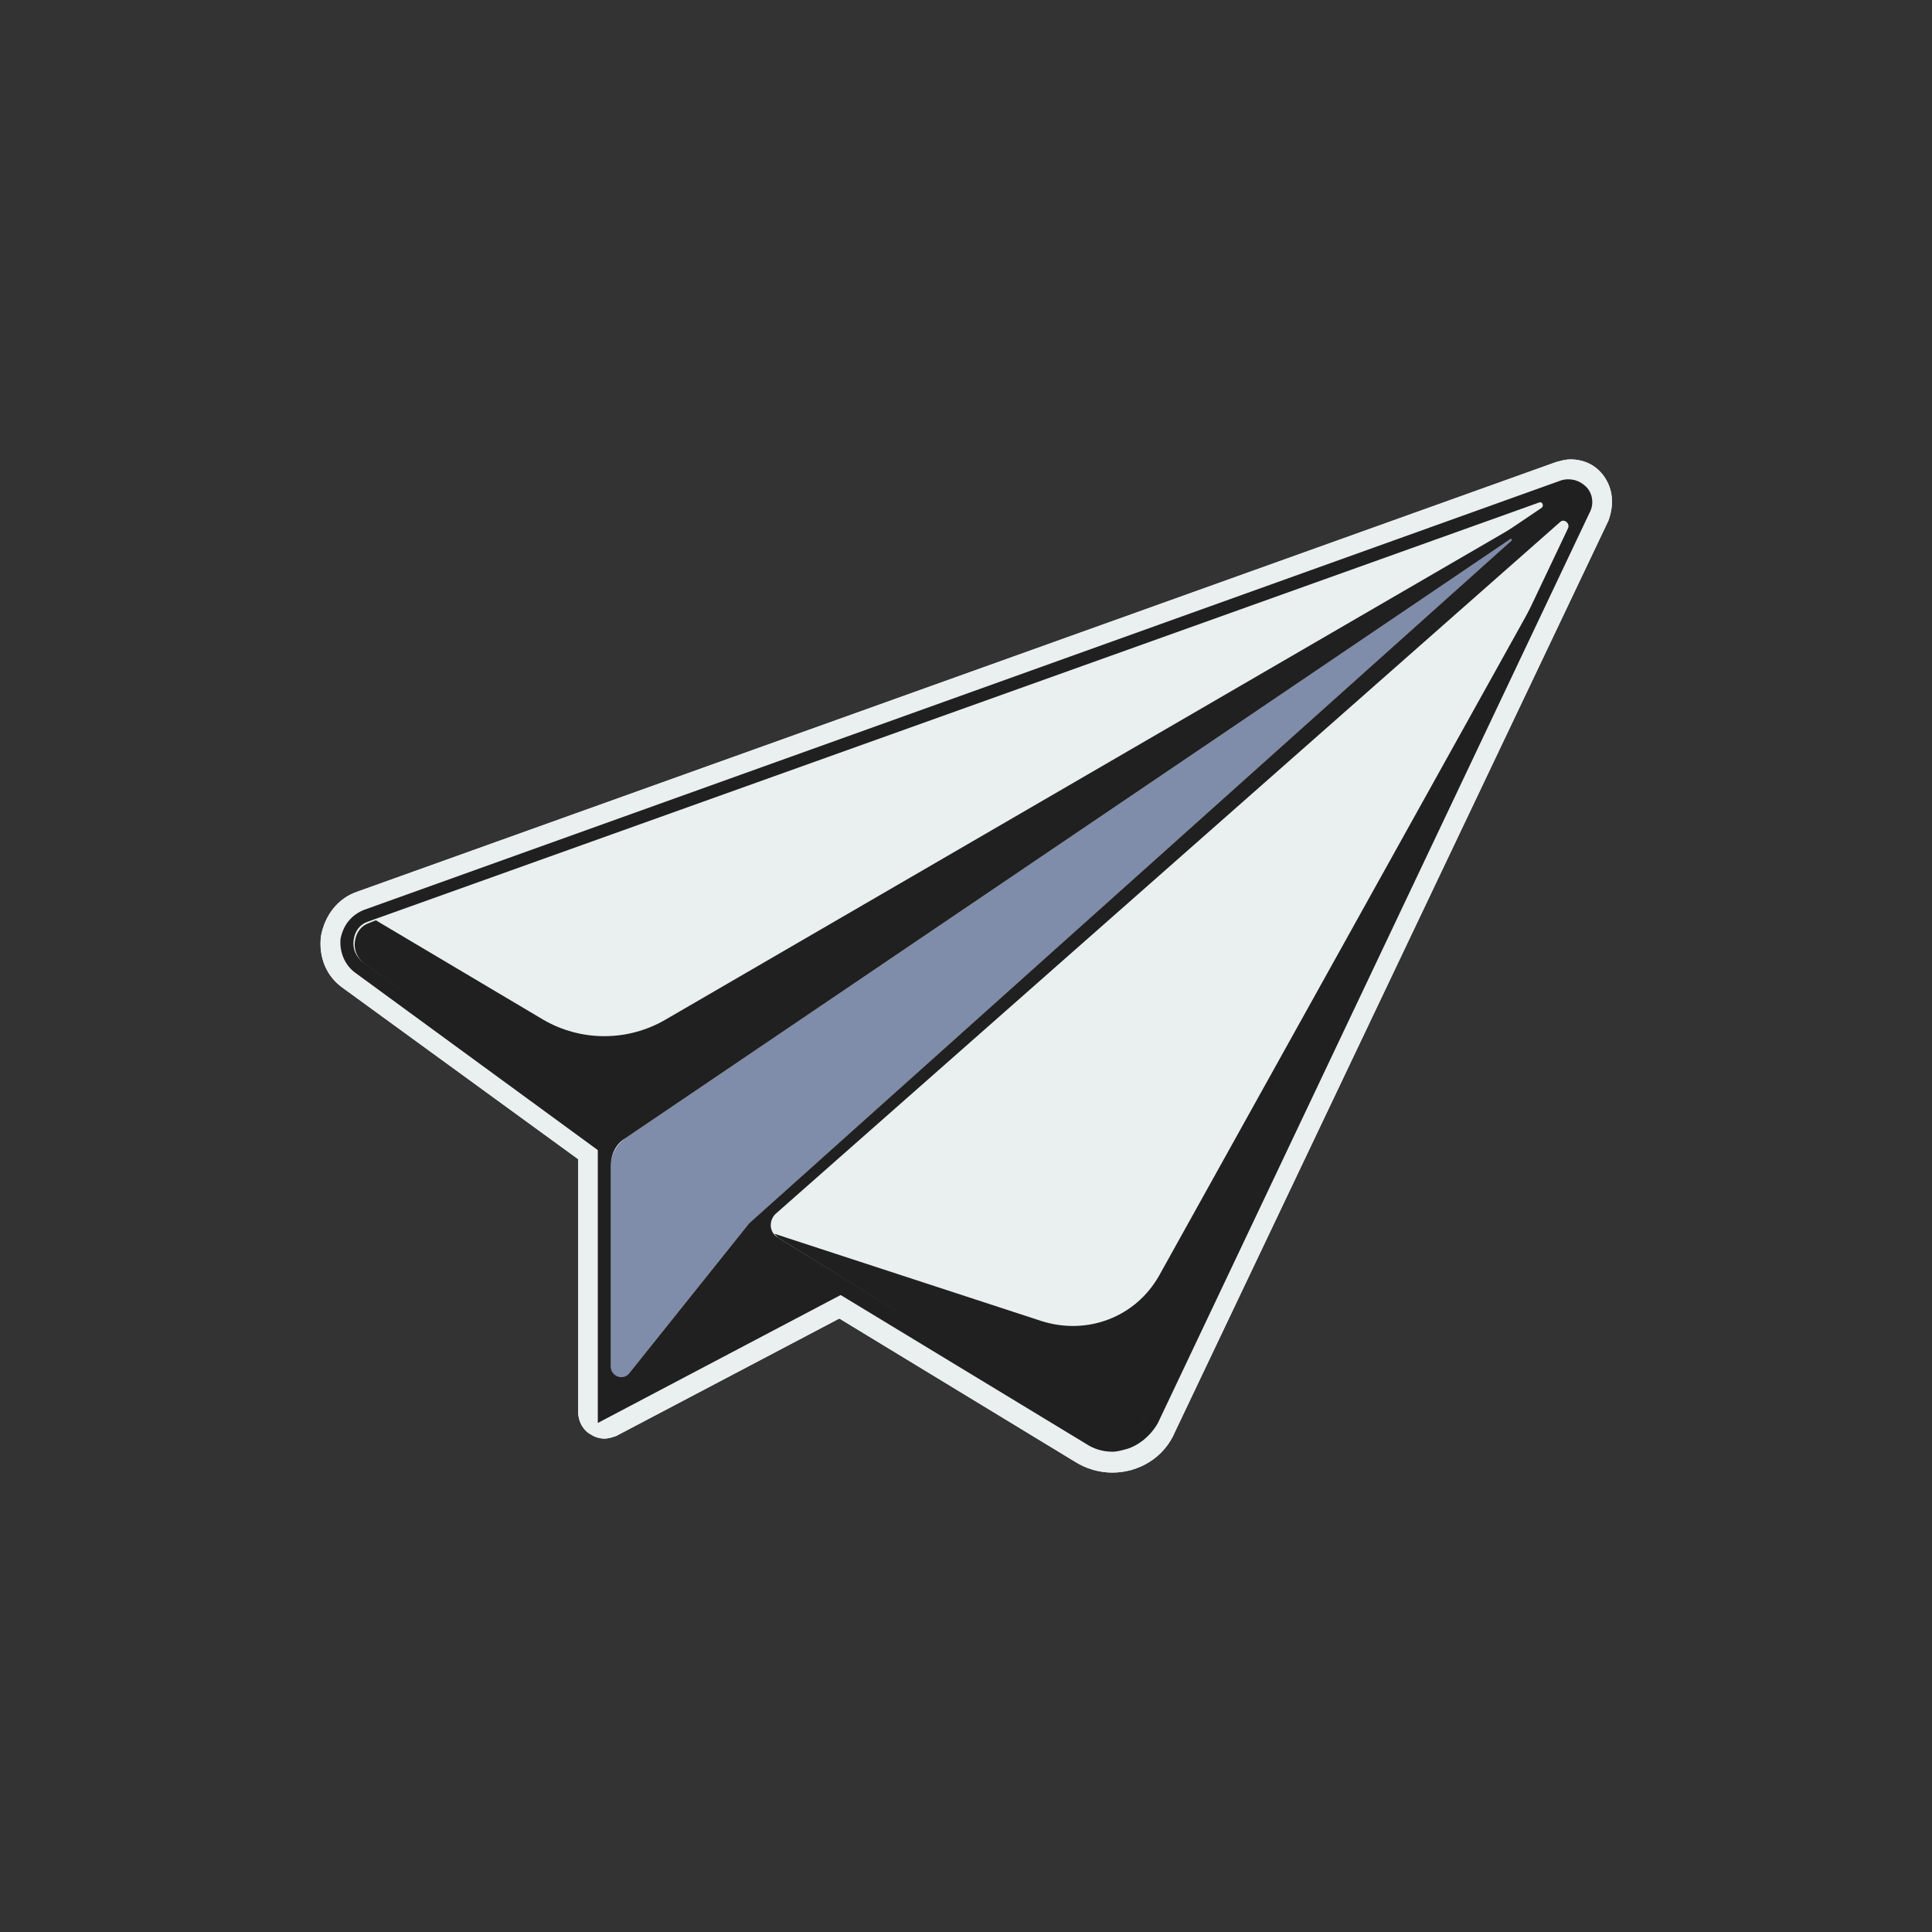
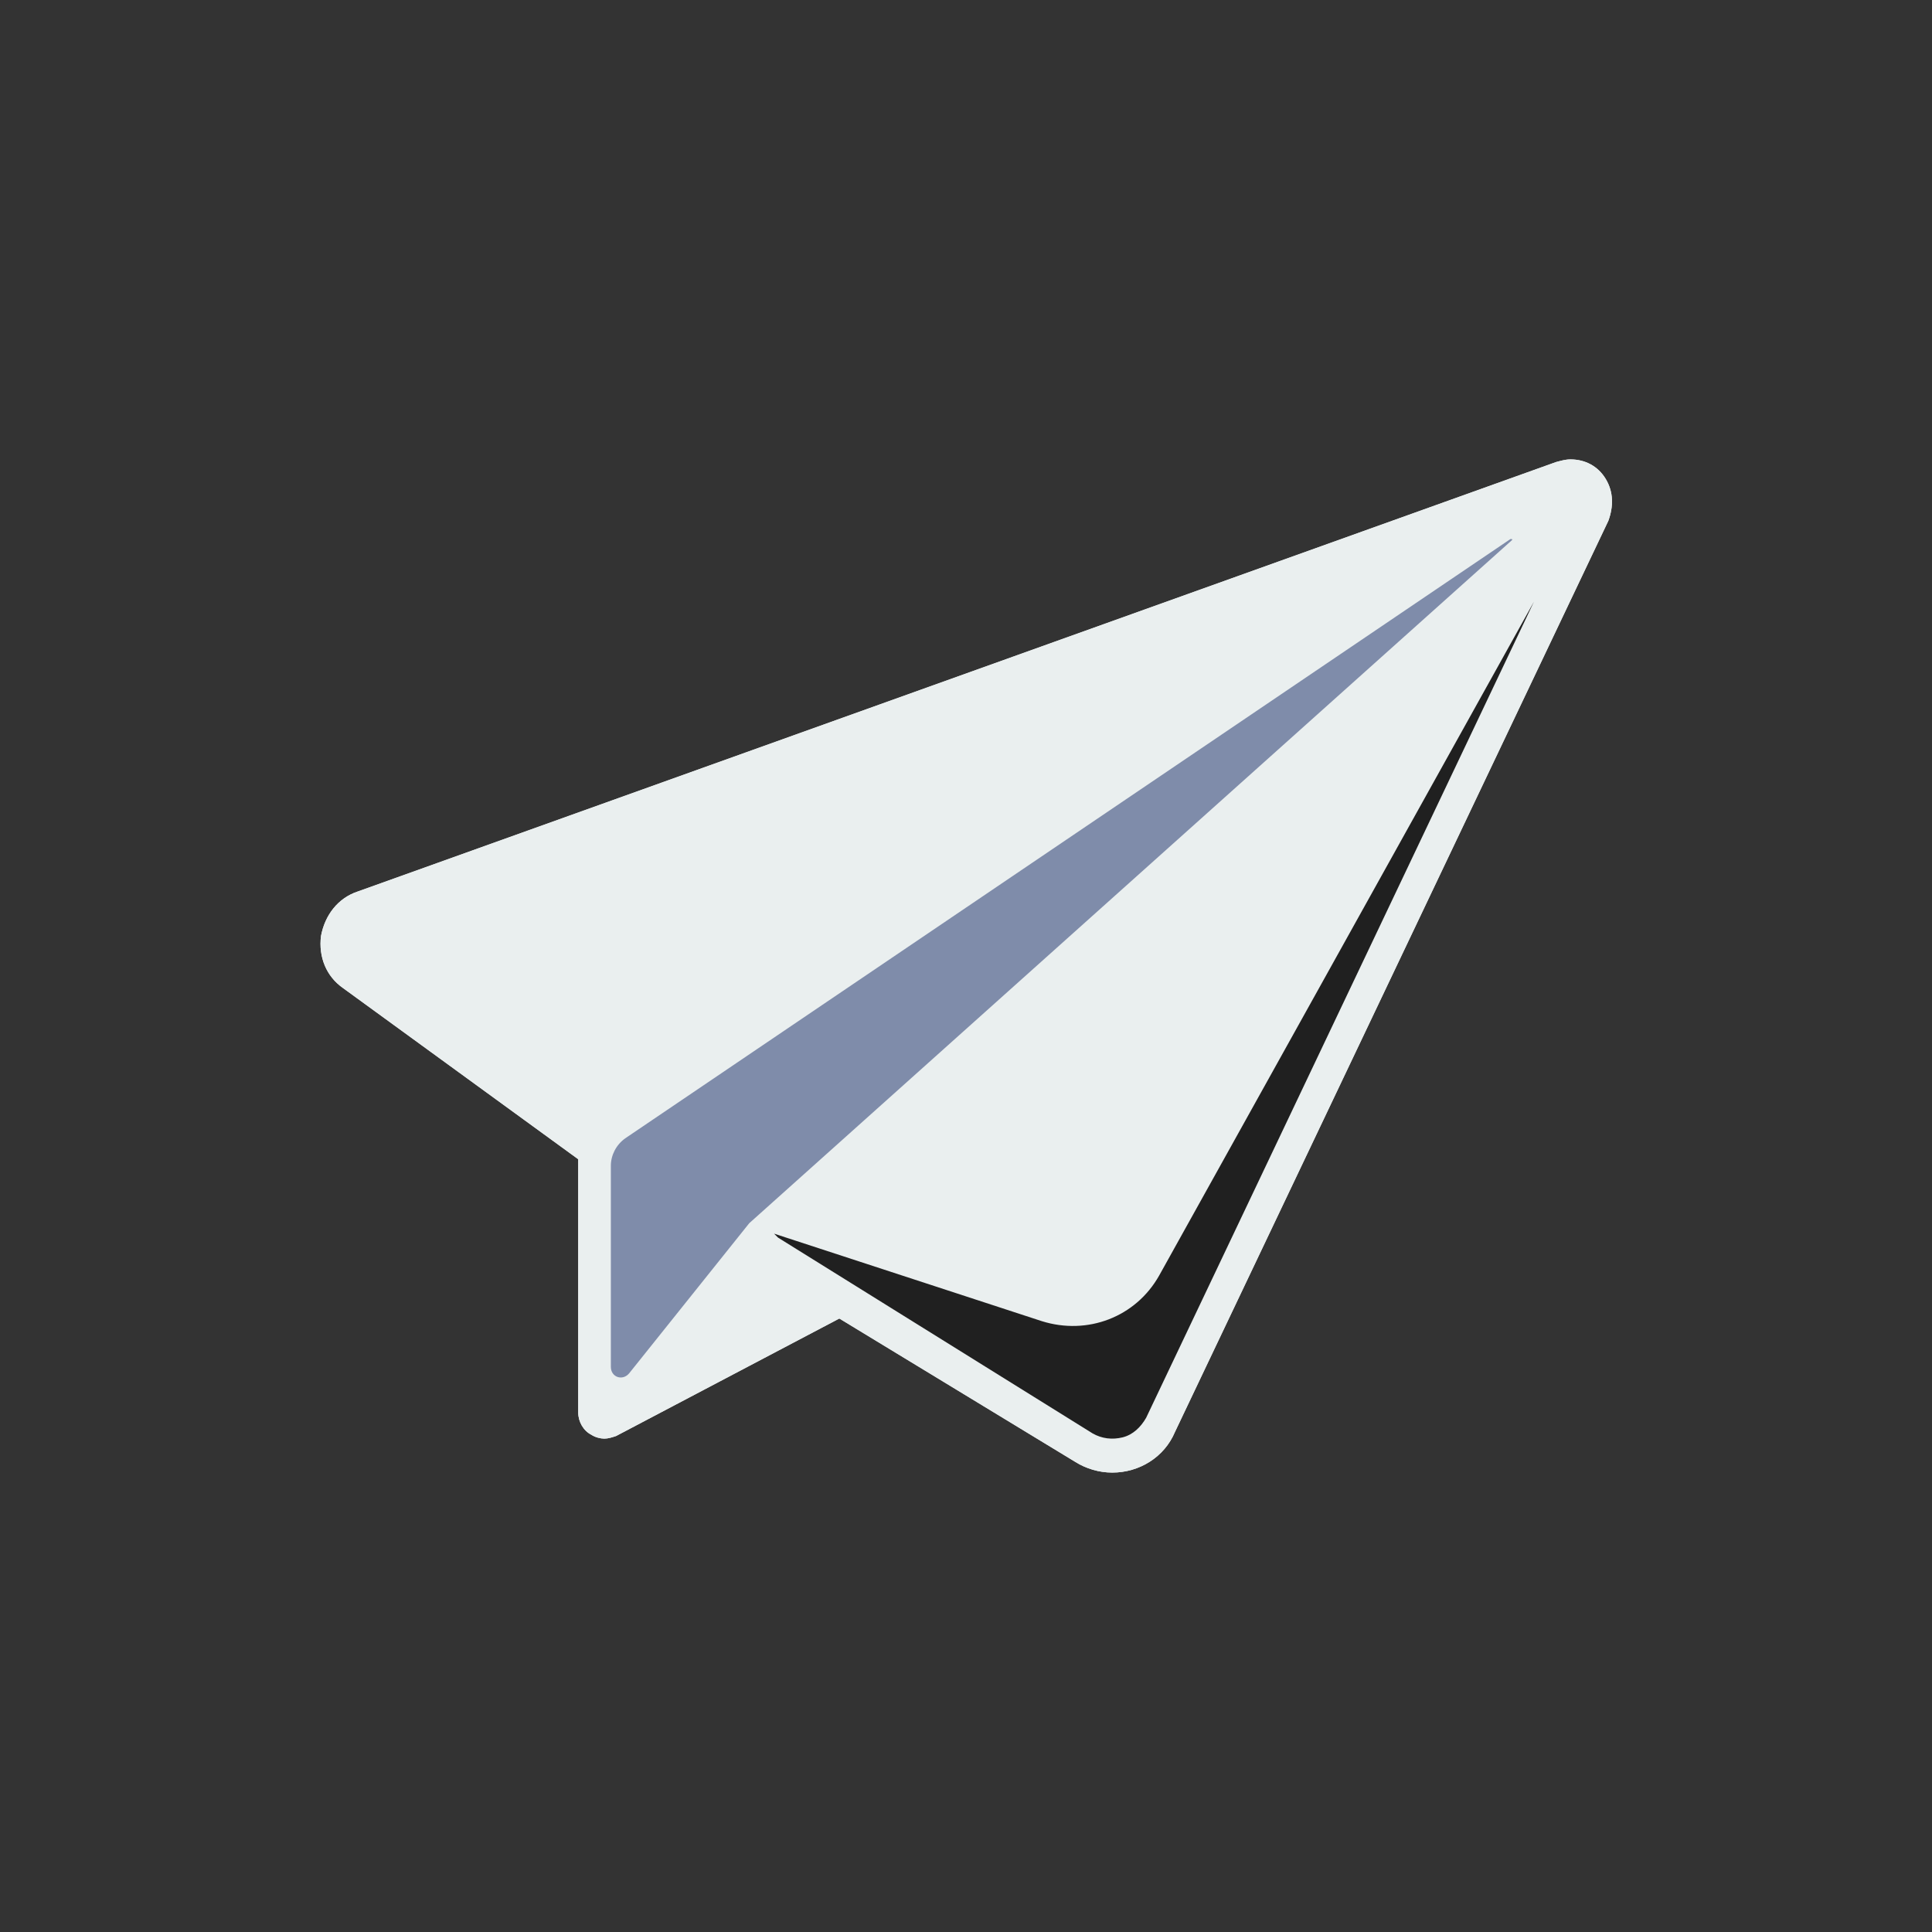
<svg xmlns="http://www.w3.org/2000/svg" width="1024" zoomAndPan="magnify" viewBox="0 0 768 768" height="1024" preserveAspectRatio="xMidYMid meet" version="1.0">
  <rect x="0" y="0" width="768" height="768" fill="#333333" stroke="none" />
  <path fill="#eaefef" d="M 638.312 190.402 C 635.199 185.215 630.008 182.617 624.301 182.617 C 622.223 182.617 620.664 183.137 618.59 183.656 L 142.133 354.414 C 134.348 357.008 129.16 363.754 127.602 372.059 C 126.562 380.363 129.676 388.148 136.426 392.82 L 229.848 460.812 L 229.848 561.5 C 229.848 565.133 231.922 568.766 235.039 570.324 C 236.594 571.363 238.672 571.879 240.227 571.879 C 241.785 571.879 243.34 571.363 244.898 570.844 L 333.648 524.133 L 427.594 581.223 C 431.746 583.816 436.934 585.375 442.125 585.375 C 453.023 585.375 462.887 579.148 467.039 569.285 L 639.352 207.012 C 641.426 201.305 641.426 195.594 638.312 190.402 Z M 638.312 190.402 " fill-opacity="1" fill-rule="nonzero" />
-   <path fill="#7f8caa" d="M 250.09 545.93 L 297.84 486.242 L 600.941 214.797 C 601.461 214.277 600.941 214.277 600.426 214.277 L 248.531 452.508 C 244.898 455.102 242.824 459.254 242.824 463.406 L 242.824 543.336 C 242.824 547.488 247.492 549.043 250.09 545.93 Z M 250.09 545.93 " fill-opacity="1" fill-rule="nonzero" />
  <path fill="#202020" d="M 630.527 193.52 C 627.934 190.922 624.301 189.887 620.664 190.922 L 144.73 361.68 C 139.539 363.754 136.426 367.906 135.387 373.098 C 134.867 378.289 136.945 383.477 141.094 386.594 L 237.633 457.18 L 237.633 565.652 L 334.168 514.789 L 431.746 573.957 C 434.859 576.031 438.492 577.07 442.125 577.07 C 444.199 577.07 445.758 576.551 447.832 576.031 C 453.023 574.477 457.695 570.324 460.289 565.652 L 632.086 203.379 C 633.641 200.266 633.121 196.113 630.527 193.52 Z M 144.211 382.441 C 141.613 380.363 140.059 377.25 140.578 373.617 C 141.094 369.984 143.172 367.387 146.285 366.352 L 611.844 199.746 C 612.879 199.227 613.918 200.785 612.879 201.824 L 249.57 447.316 C 244.379 450.949 237.633 450.43 232.961 446.797 Z M 297.84 486.242 L 250.09 545.93 C 247.492 549.043 242.824 546.969 242.824 543.336 L 242.824 463.406 C 242.824 458.734 244.898 454.582 248.531 452.508 L 600.426 214.277 C 600.941 214.277 600.941 214.277 600.941 214.797 Z M 620.148 207.531 C 621.703 205.977 624.301 208.051 623.262 210.125 L 455.617 563.059 C 454.062 566.691 450.43 569.805 446.277 570.844 C 442.125 571.879 437.973 571.363 434.34 569.285 L 309.258 491.953 C 305.625 489.875 305.625 485.203 308.219 482.609 Z M 620.148 207.531 " fill-opacity="1" fill-rule="nonzero" />
-   <path fill="#202020" d="M 215.832 405.277 L 149.398 365.832 L 146.805 366.871 C 143.691 367.906 141.613 370.504 141.094 374.137 C 140.578 377.77 142.133 380.883 144.73 382.961 L 232.961 447.316 C 238.152 450.949 244.898 450.949 249.57 447.836 L 602.5 209.09 L 264.621 405.277 C 249.57 414.102 230.887 414.102 215.832 405.277 Z M 215.832 405.277 " fill-opacity="1" fill-rule="nonzero" />
-   <path fill="#202020" d="M 309.258 491.953 L 434.34 569.805 C 437.973 571.879 442.125 572.398 446.277 571.363 C 450.43 570.324 453.543 567.211 455.617 563.578 L 609.766 239.191 L 460.809 507.004 C 451.469 523.613 432.262 530.879 414.098 525.168 L 307.699 490.395 C 308.219 490.914 308.738 491.434 309.258 491.953 Z M 309.258 491.953 " fill-opacity="1" fill-rule="nonzero" />
+   <path fill="#202020" d="M 309.258 491.953 L 434.34 569.805 C 437.973 571.879 442.125 572.398 446.277 571.363 C 450.43 570.324 453.543 567.211 455.617 563.578 L 460.809 507.004 C 451.469 523.613 432.262 530.879 414.098 525.168 L 307.699 490.395 C 308.219 490.914 308.738 491.434 309.258 491.953 Z M 309.258 491.953 " fill-opacity="1" fill-rule="nonzero" />
  <path fill="#eaefef" d="M 638.312 190.402 C 635.199 185.215 630.008 182.617 624.301 182.617 C 622.223 182.617 620.664 183.137 618.59 183.656 L 142.133 354.414 C 134.348 357.008 129.16 363.754 127.602 372.059 C 126.562 380.363 129.676 388.148 136.426 392.82 L 229.848 460.812 L 229.848 561.5 C 229.848 565.133 231.922 568.766 235.039 570.324 C 236.594 571.363 238.672 571.879 240.227 571.879 C 241.785 571.879 243.34 571.363 244.898 570.844 L 333.648 524.133 L 427.594 581.223 C 431.746 583.816 436.934 585.375 442.125 585.375 C 453.023 585.375 462.887 579.148 467.039 569.285 L 639.352 207.012 C 641.426 201.305 641.426 195.594 638.312 190.402 Z M 638.312 190.402 " fill-opacity="1" fill-rule="nonzero" />
  <path fill="#7f8caa" d="M 250.09 545.93 L 297.84 486.242 L 600.941 214.797 C 601.461 214.277 600.941 214.277 600.426 214.277 L 248.531 452.508 C 244.898 455.102 242.824 459.254 242.824 463.406 L 242.824 543.336 C 242.824 547.488 247.492 549.043 250.09 545.93 Z M 250.09 545.93 " fill-opacity="1" fill-rule="nonzero" />
-   <path fill="#202020" d="M 630.527 193.52 C 627.934 190.922 624.301 189.887 620.664 190.922 L 144.73 361.68 C 139.539 363.754 136.426 367.906 135.387 373.098 C 134.867 378.289 136.945 383.477 141.094 386.594 L 237.633 457.18 L 237.633 565.652 L 334.168 514.789 L 431.746 573.957 C 434.859 576.031 438.492 577.07 442.125 577.07 C 444.199 577.07 445.758 576.551 447.832 576.031 C 453.023 574.477 457.695 570.324 460.289 565.652 L 632.086 203.379 C 633.641 200.266 633.121 196.113 630.527 193.52 Z M 144.211 382.441 C 141.613 380.363 140.059 377.25 140.578 373.617 C 141.094 369.984 143.172 367.387 146.285 366.352 L 611.844 199.746 C 612.879 199.227 613.918 200.785 612.879 201.824 L 249.57 447.316 C 244.379 450.949 237.633 450.43 232.961 446.797 Z M 297.84 486.242 L 250.09 545.93 C 247.492 549.043 242.824 546.969 242.824 543.336 L 242.824 463.406 C 242.824 458.734 244.898 454.582 248.531 452.508 L 600.426 214.277 C 600.941 214.277 600.941 214.277 600.941 214.797 Z M 620.148 207.531 C 621.703 205.977 624.301 208.051 623.262 210.125 L 455.617 563.059 C 454.062 566.691 450.43 569.805 446.277 570.844 C 442.125 571.879 437.973 571.363 434.34 569.285 L 309.258 491.953 C 305.625 489.875 305.625 485.203 308.219 482.609 Z M 620.148 207.531 " fill-opacity="1" fill-rule="nonzero" />
-   <path fill="#202020" d="M 215.832 405.277 L 149.398 365.832 L 146.805 366.871 C 143.691 367.906 141.613 370.504 141.094 374.137 C 140.578 377.77 142.133 380.883 144.73 382.961 L 232.961 447.316 C 238.152 450.949 244.898 450.949 249.57 447.836 L 602.5 209.09 L 264.621 405.277 C 249.57 414.102 230.887 414.102 215.832 405.277 Z M 215.832 405.277 " fill-opacity="1" fill-rule="nonzero" />
  <path fill="#202020" d="M 309.258 491.953 L 434.34 569.805 C 437.973 571.879 442.125 572.398 446.277 571.363 C 450.43 570.324 453.543 567.211 455.617 563.578 L 609.766 239.191 L 460.809 507.004 C 451.469 523.613 432.262 530.879 414.098 525.168 L 307.699 490.395 C 308.219 490.914 308.738 491.434 309.258 491.953 Z M 309.258 491.953 " fill-opacity="1" fill-rule="nonzero" />
</svg>